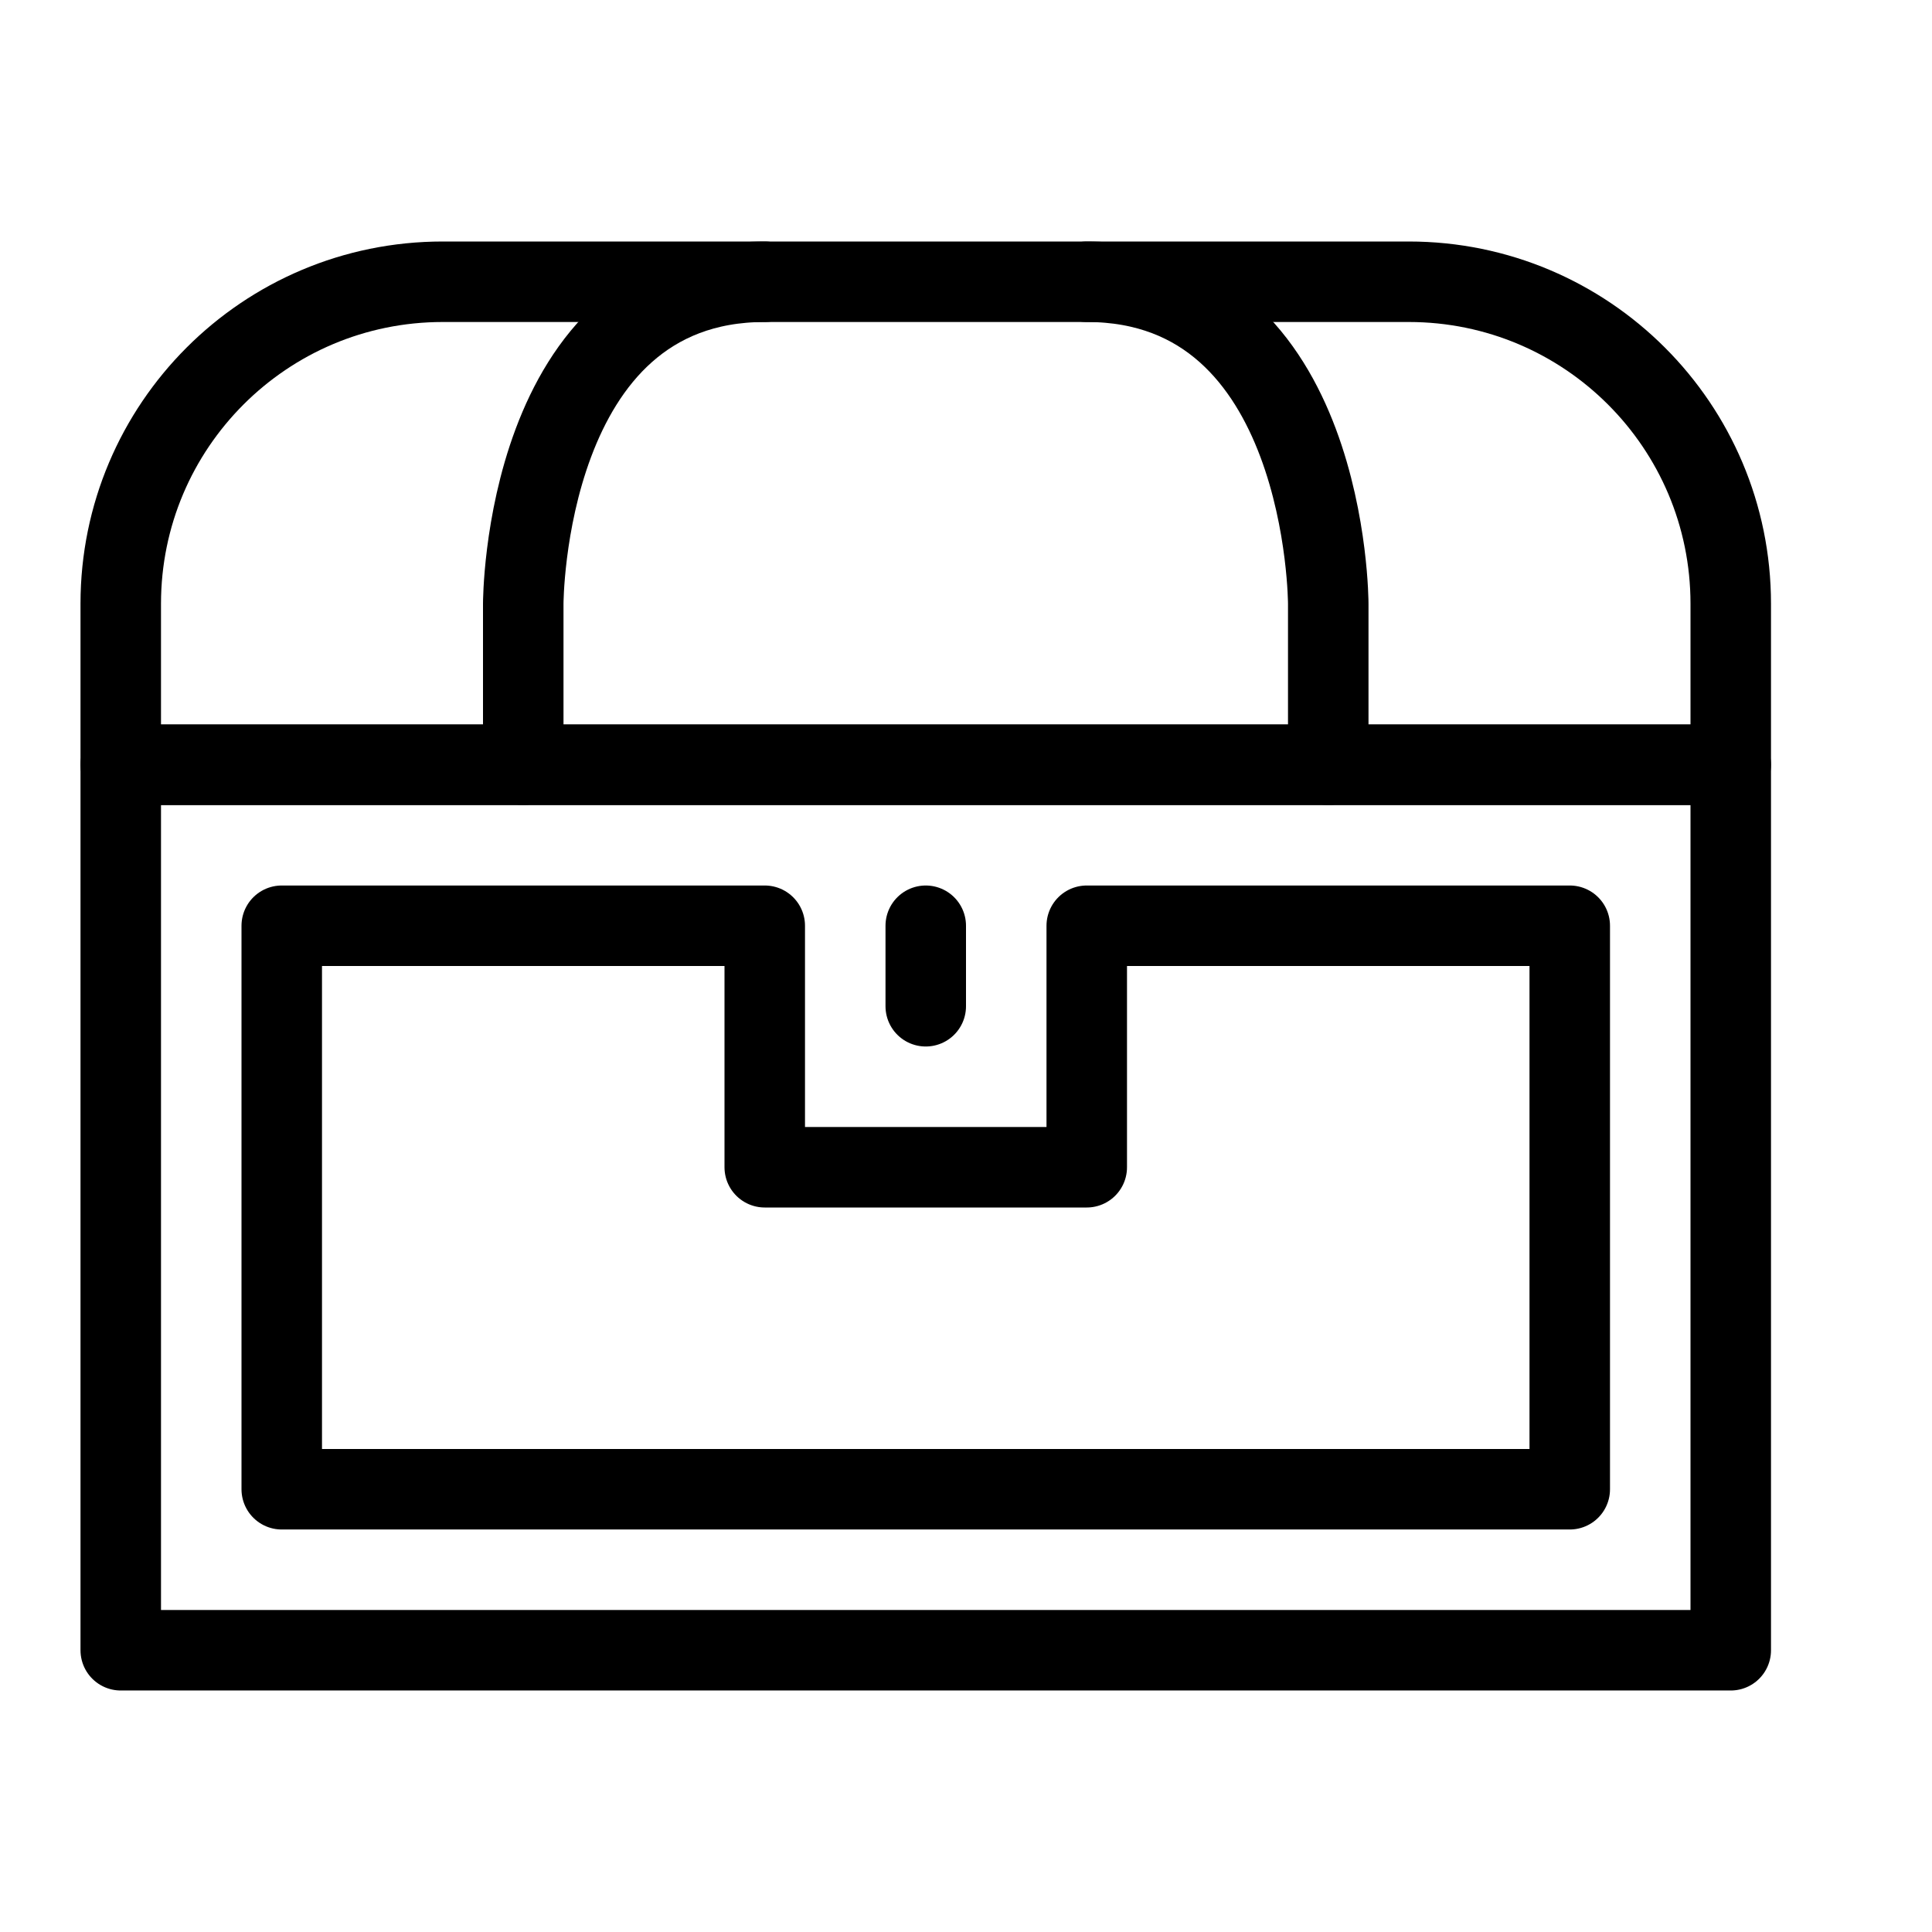
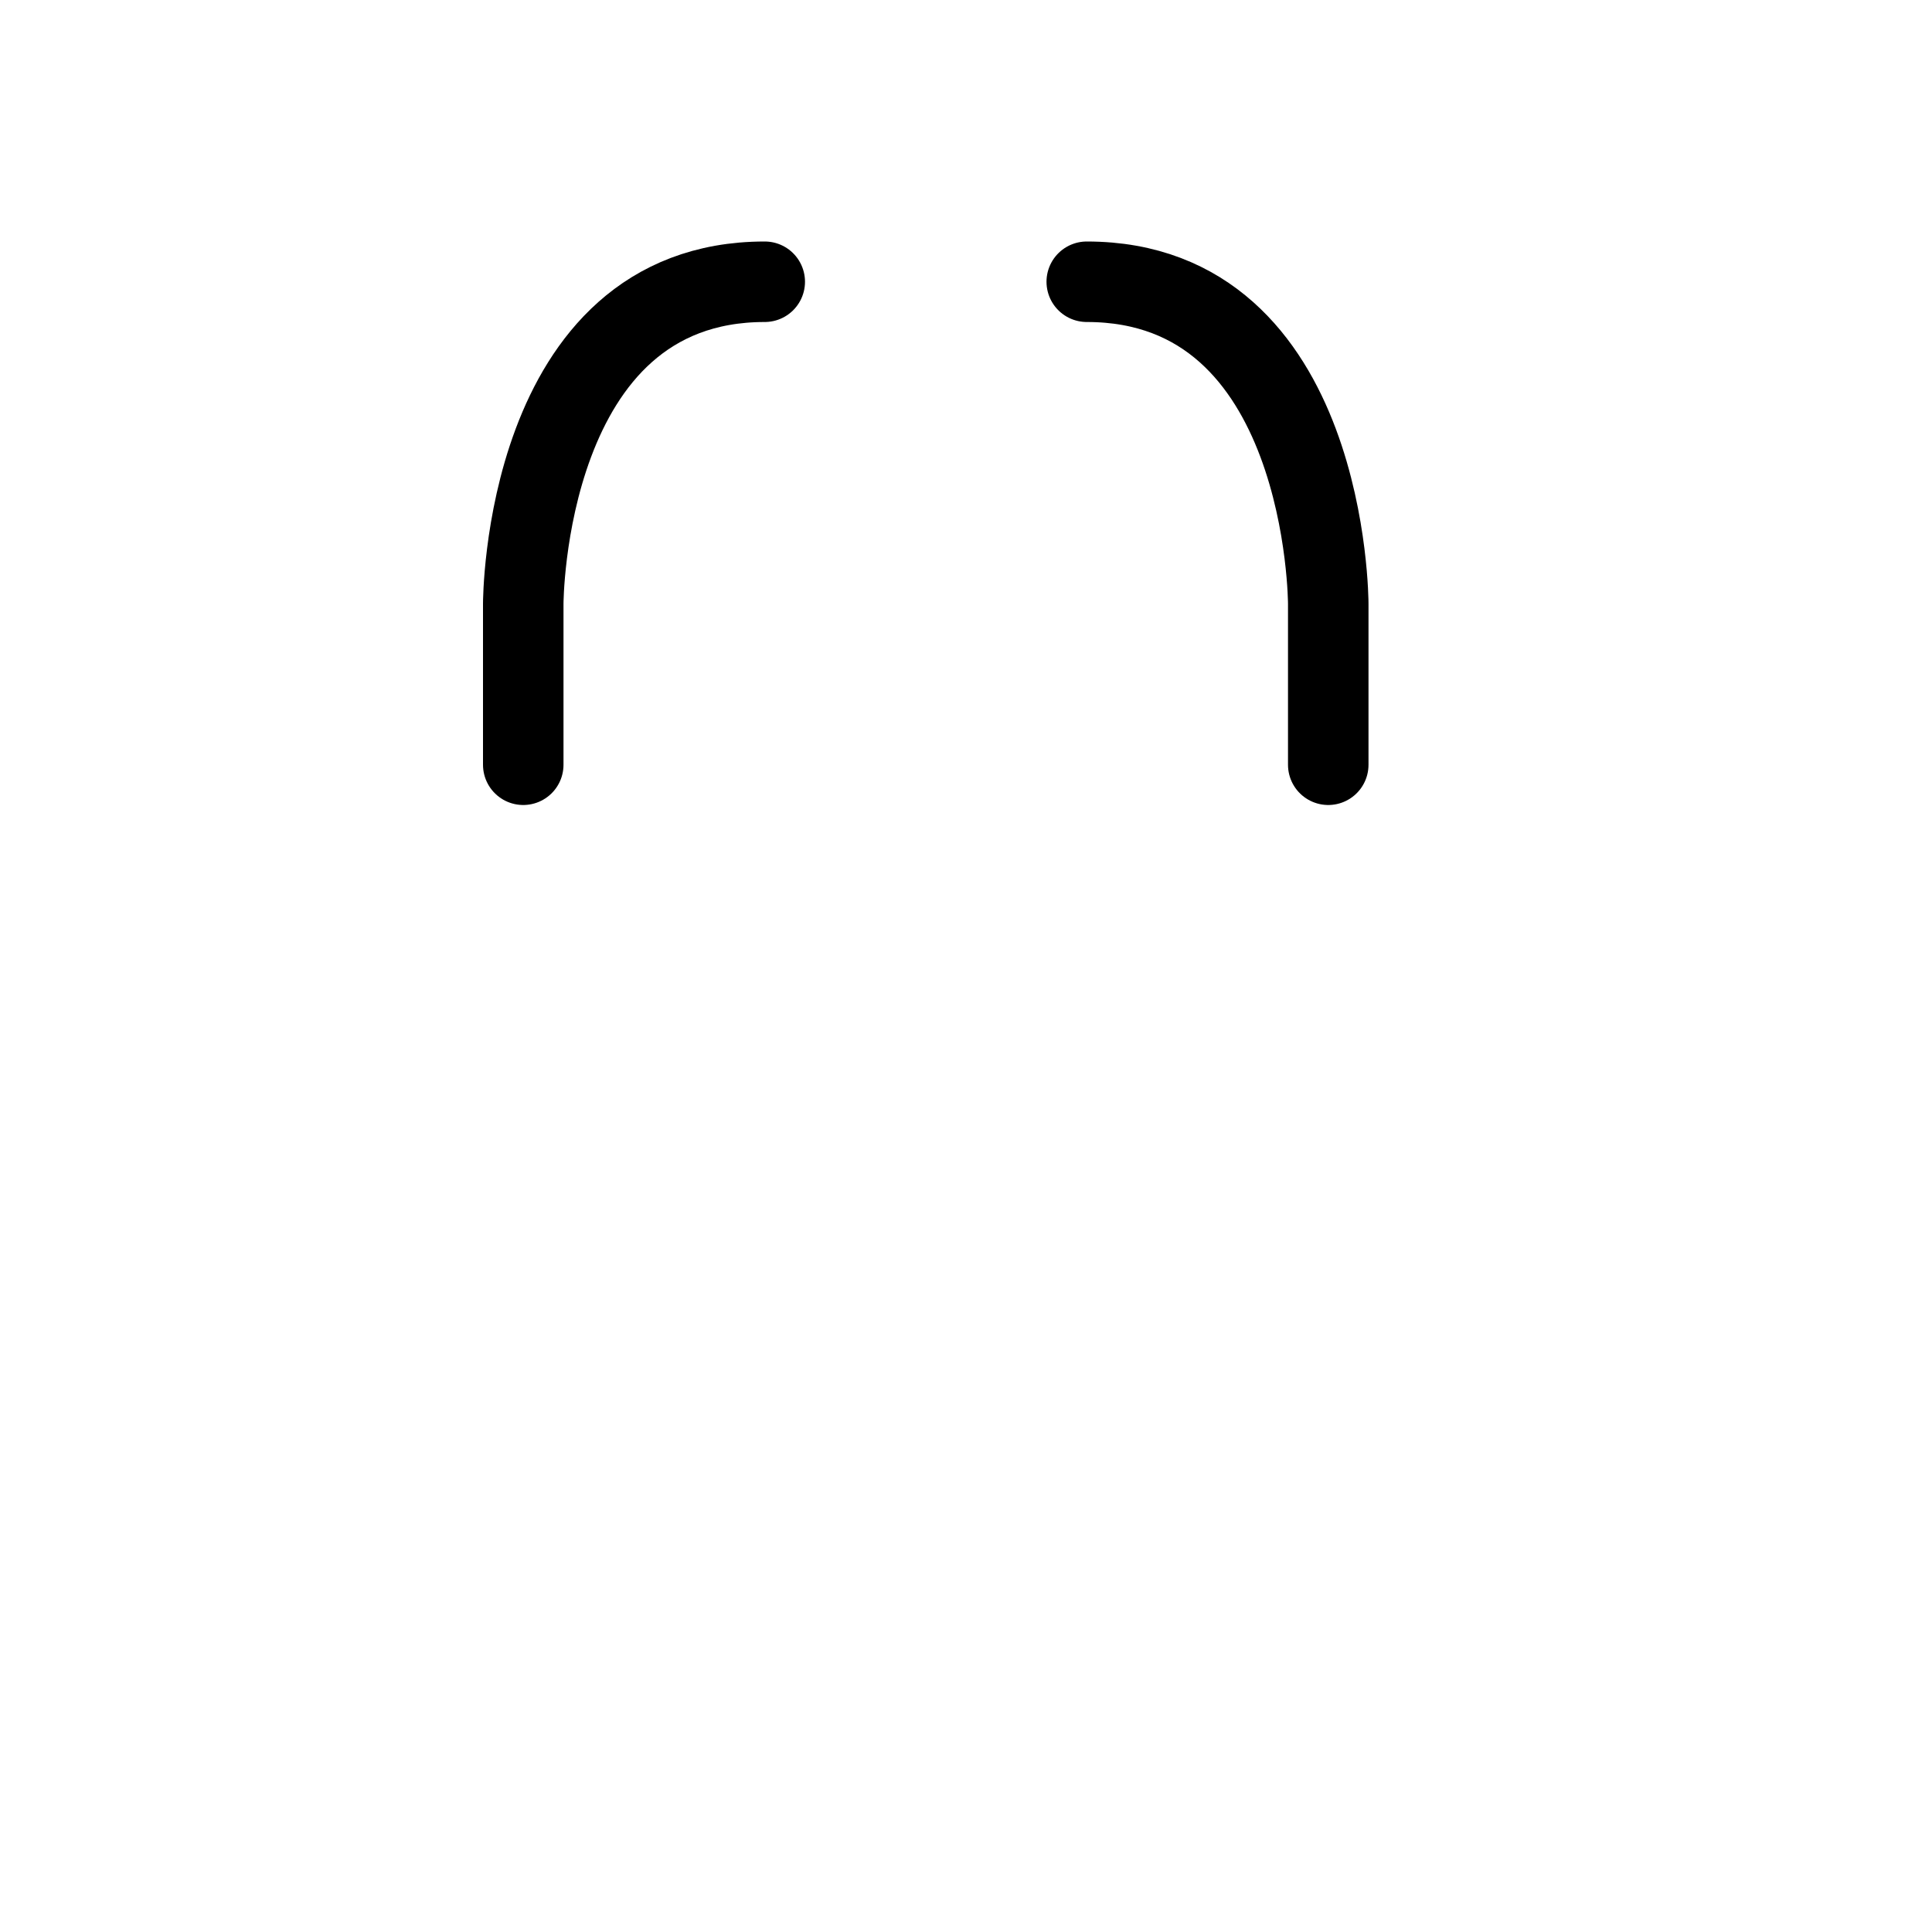
<svg xmlns="http://www.w3.org/2000/svg" version="1.1" x="0px" y="0px" width="24px" height="24px" viewBox="0 0 24 24" enable-background="new 0 0 24 24" xml:space="preserve">
  <g id="Outline_Icons">
    <g>
-       <rect x="1.5" y="9.5" fill="none" stroke="#000000" stroke-linecap="round" stroke-linejoin="round" stroke-miterlimit="10" width="20" height="11" />
-       <polygon fill="none" stroke="#000000" stroke-linecap="round" stroke-linejoin="round" stroke-miterlimit="10" points="3.5,18.5     3.5,11.5 9.5,11.5 9.5,14.5 13.5,14.5 13.5,11.5 19.5,11.5 19.5,18.5   " />
-       <line fill="none" stroke="#000000" stroke-linecap="round" stroke-linejoin="round" stroke-miterlimit="10" x1="11.5" y1="11.5" x2="11.5" y2="12.5" />
-       <path fill="none" stroke="#000000" stroke-linecap="round" stroke-linejoin="round" stroke-miterlimit="10" d="M21.5,7.5    c0-2.21-1.791-4-4-4h-12c-2.209,0-4,1.79-4,4v2h20V7.5L21.5,7.5z" />
      <path fill="none" stroke="#000000" stroke-linecap="round" stroke-linejoin="round" stroke-miterlimit="10" d="M9.5,3.5    c-3,0-3,4-3,4v2" />
      <path fill="none" stroke="#000000" stroke-linecap="round" stroke-linejoin="round" stroke-miterlimit="10" d="M13.5,3.5    c3,0,3,4,3,4v2" />
    </g>
  </g>
  <g id="invisible_shape">
    <rect fill="none" width="24" height="24" />
  </g>
</svg>